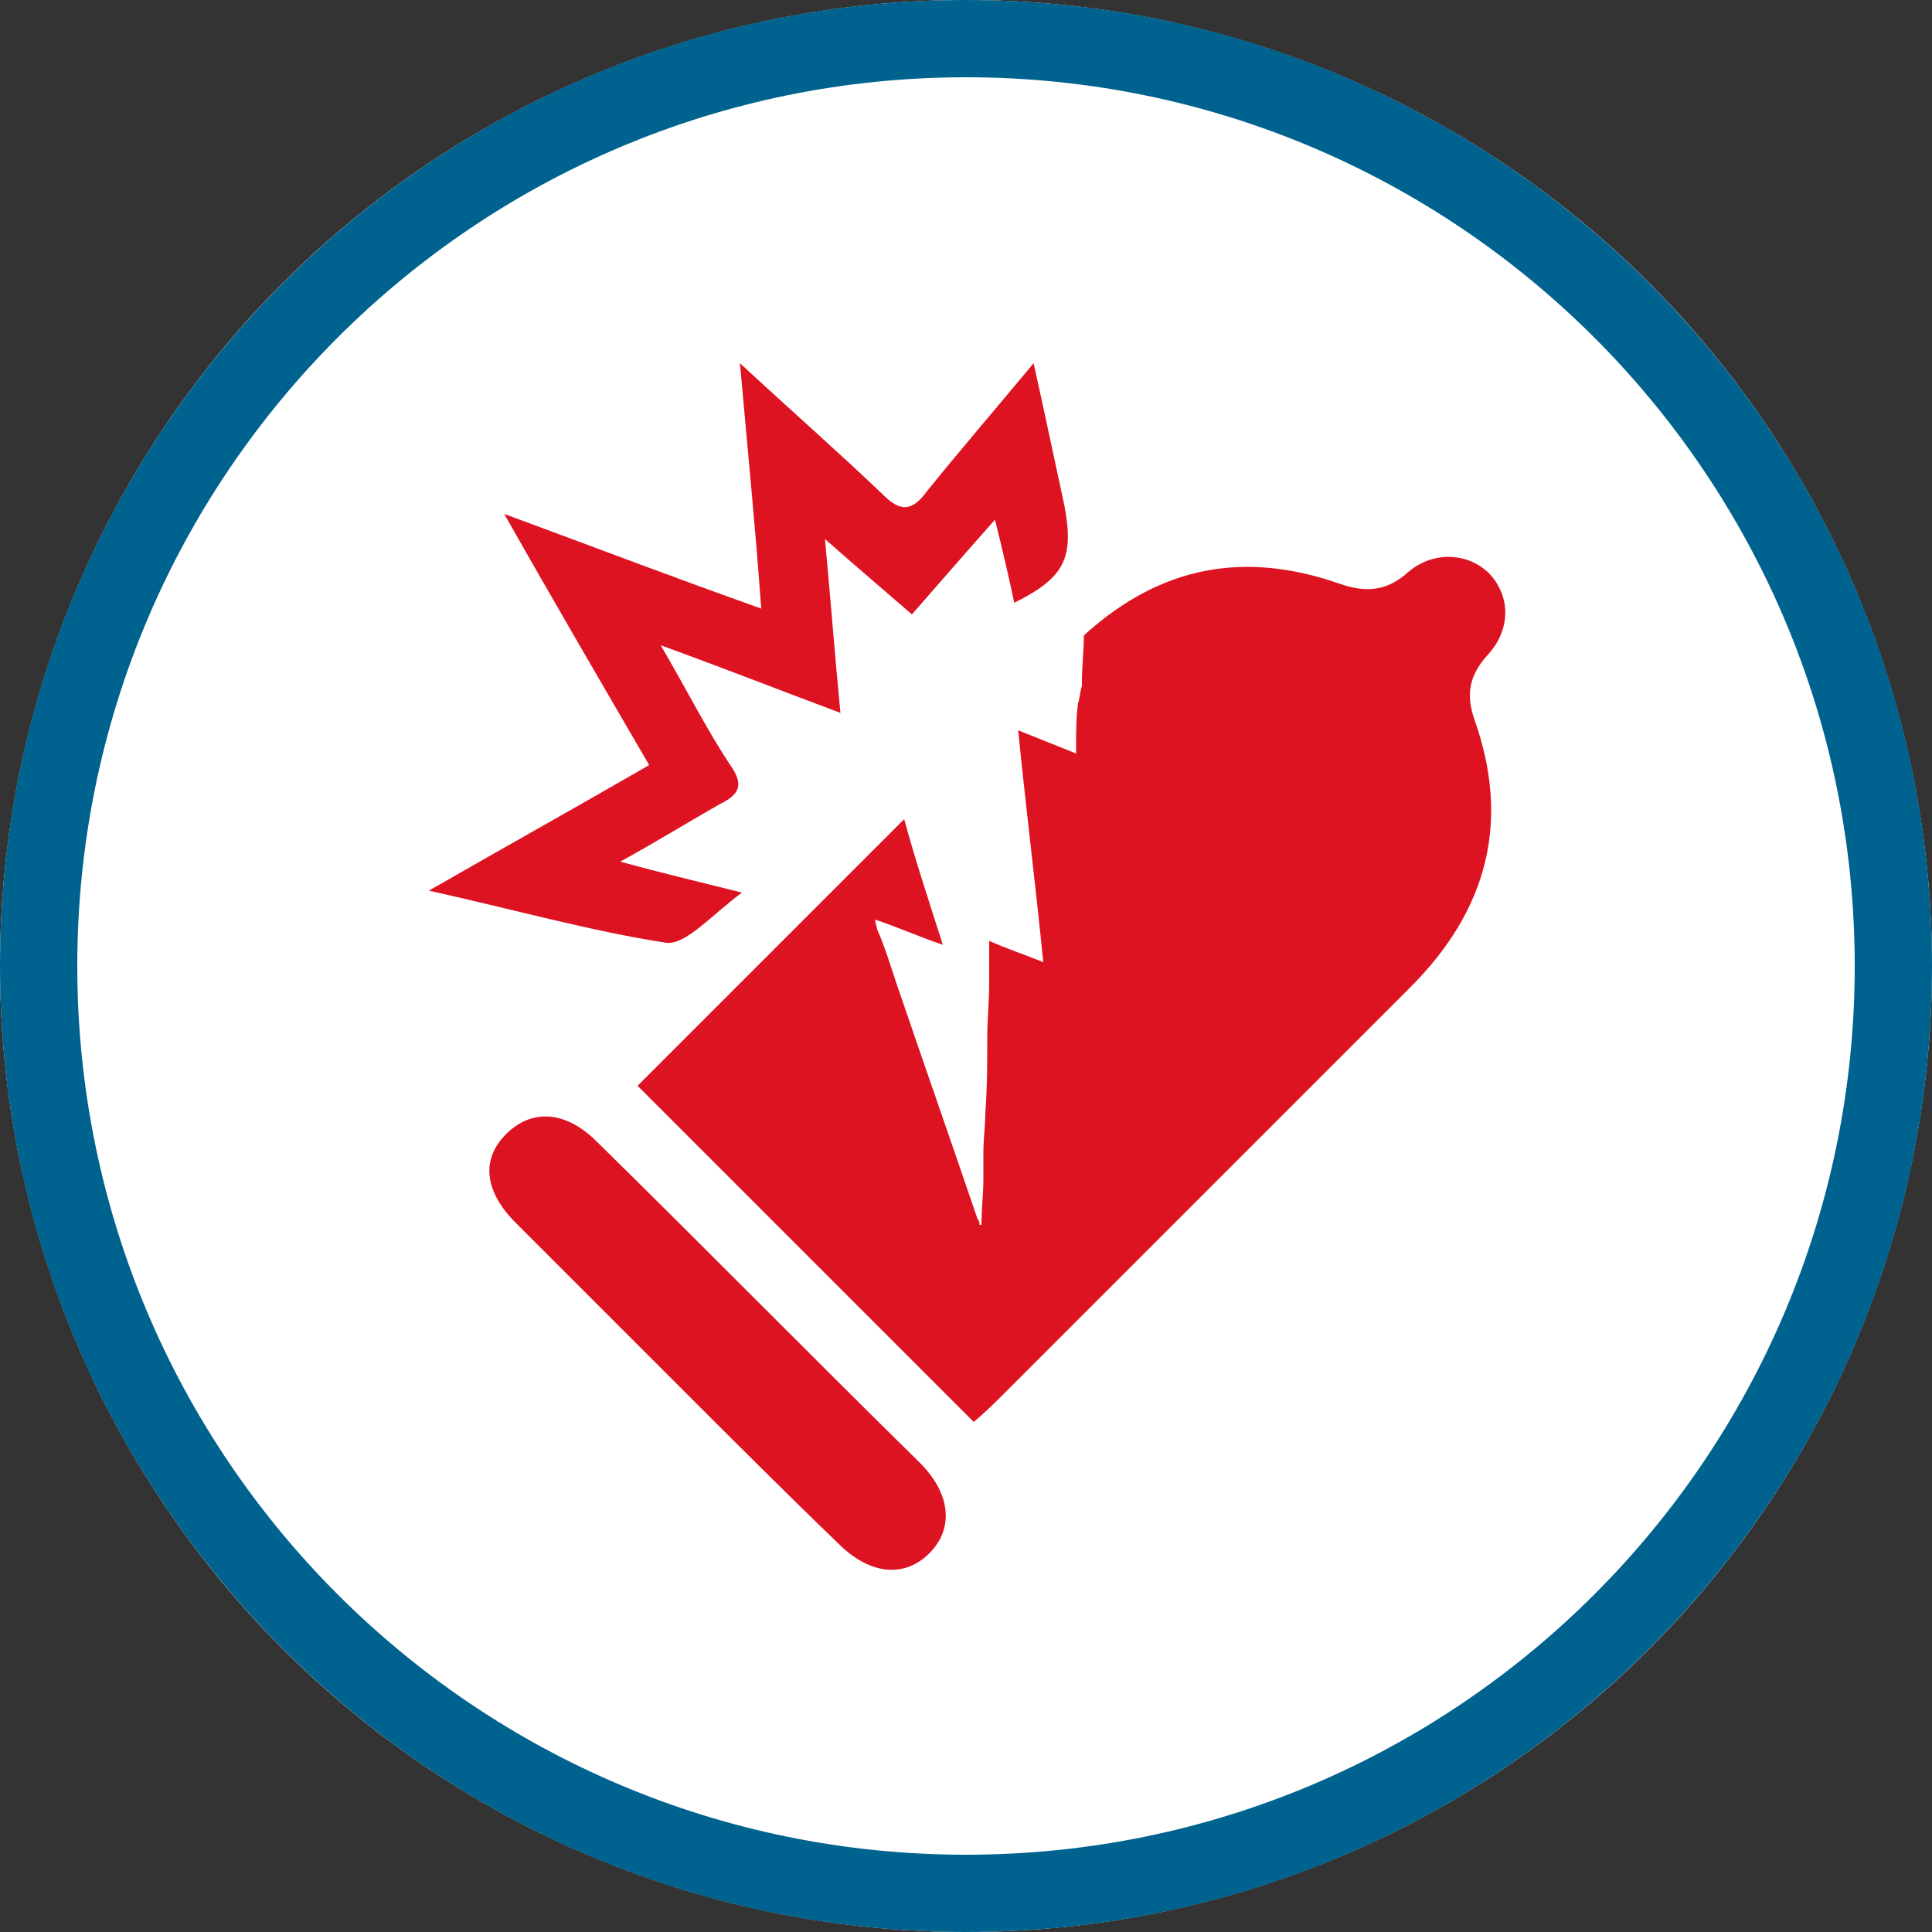
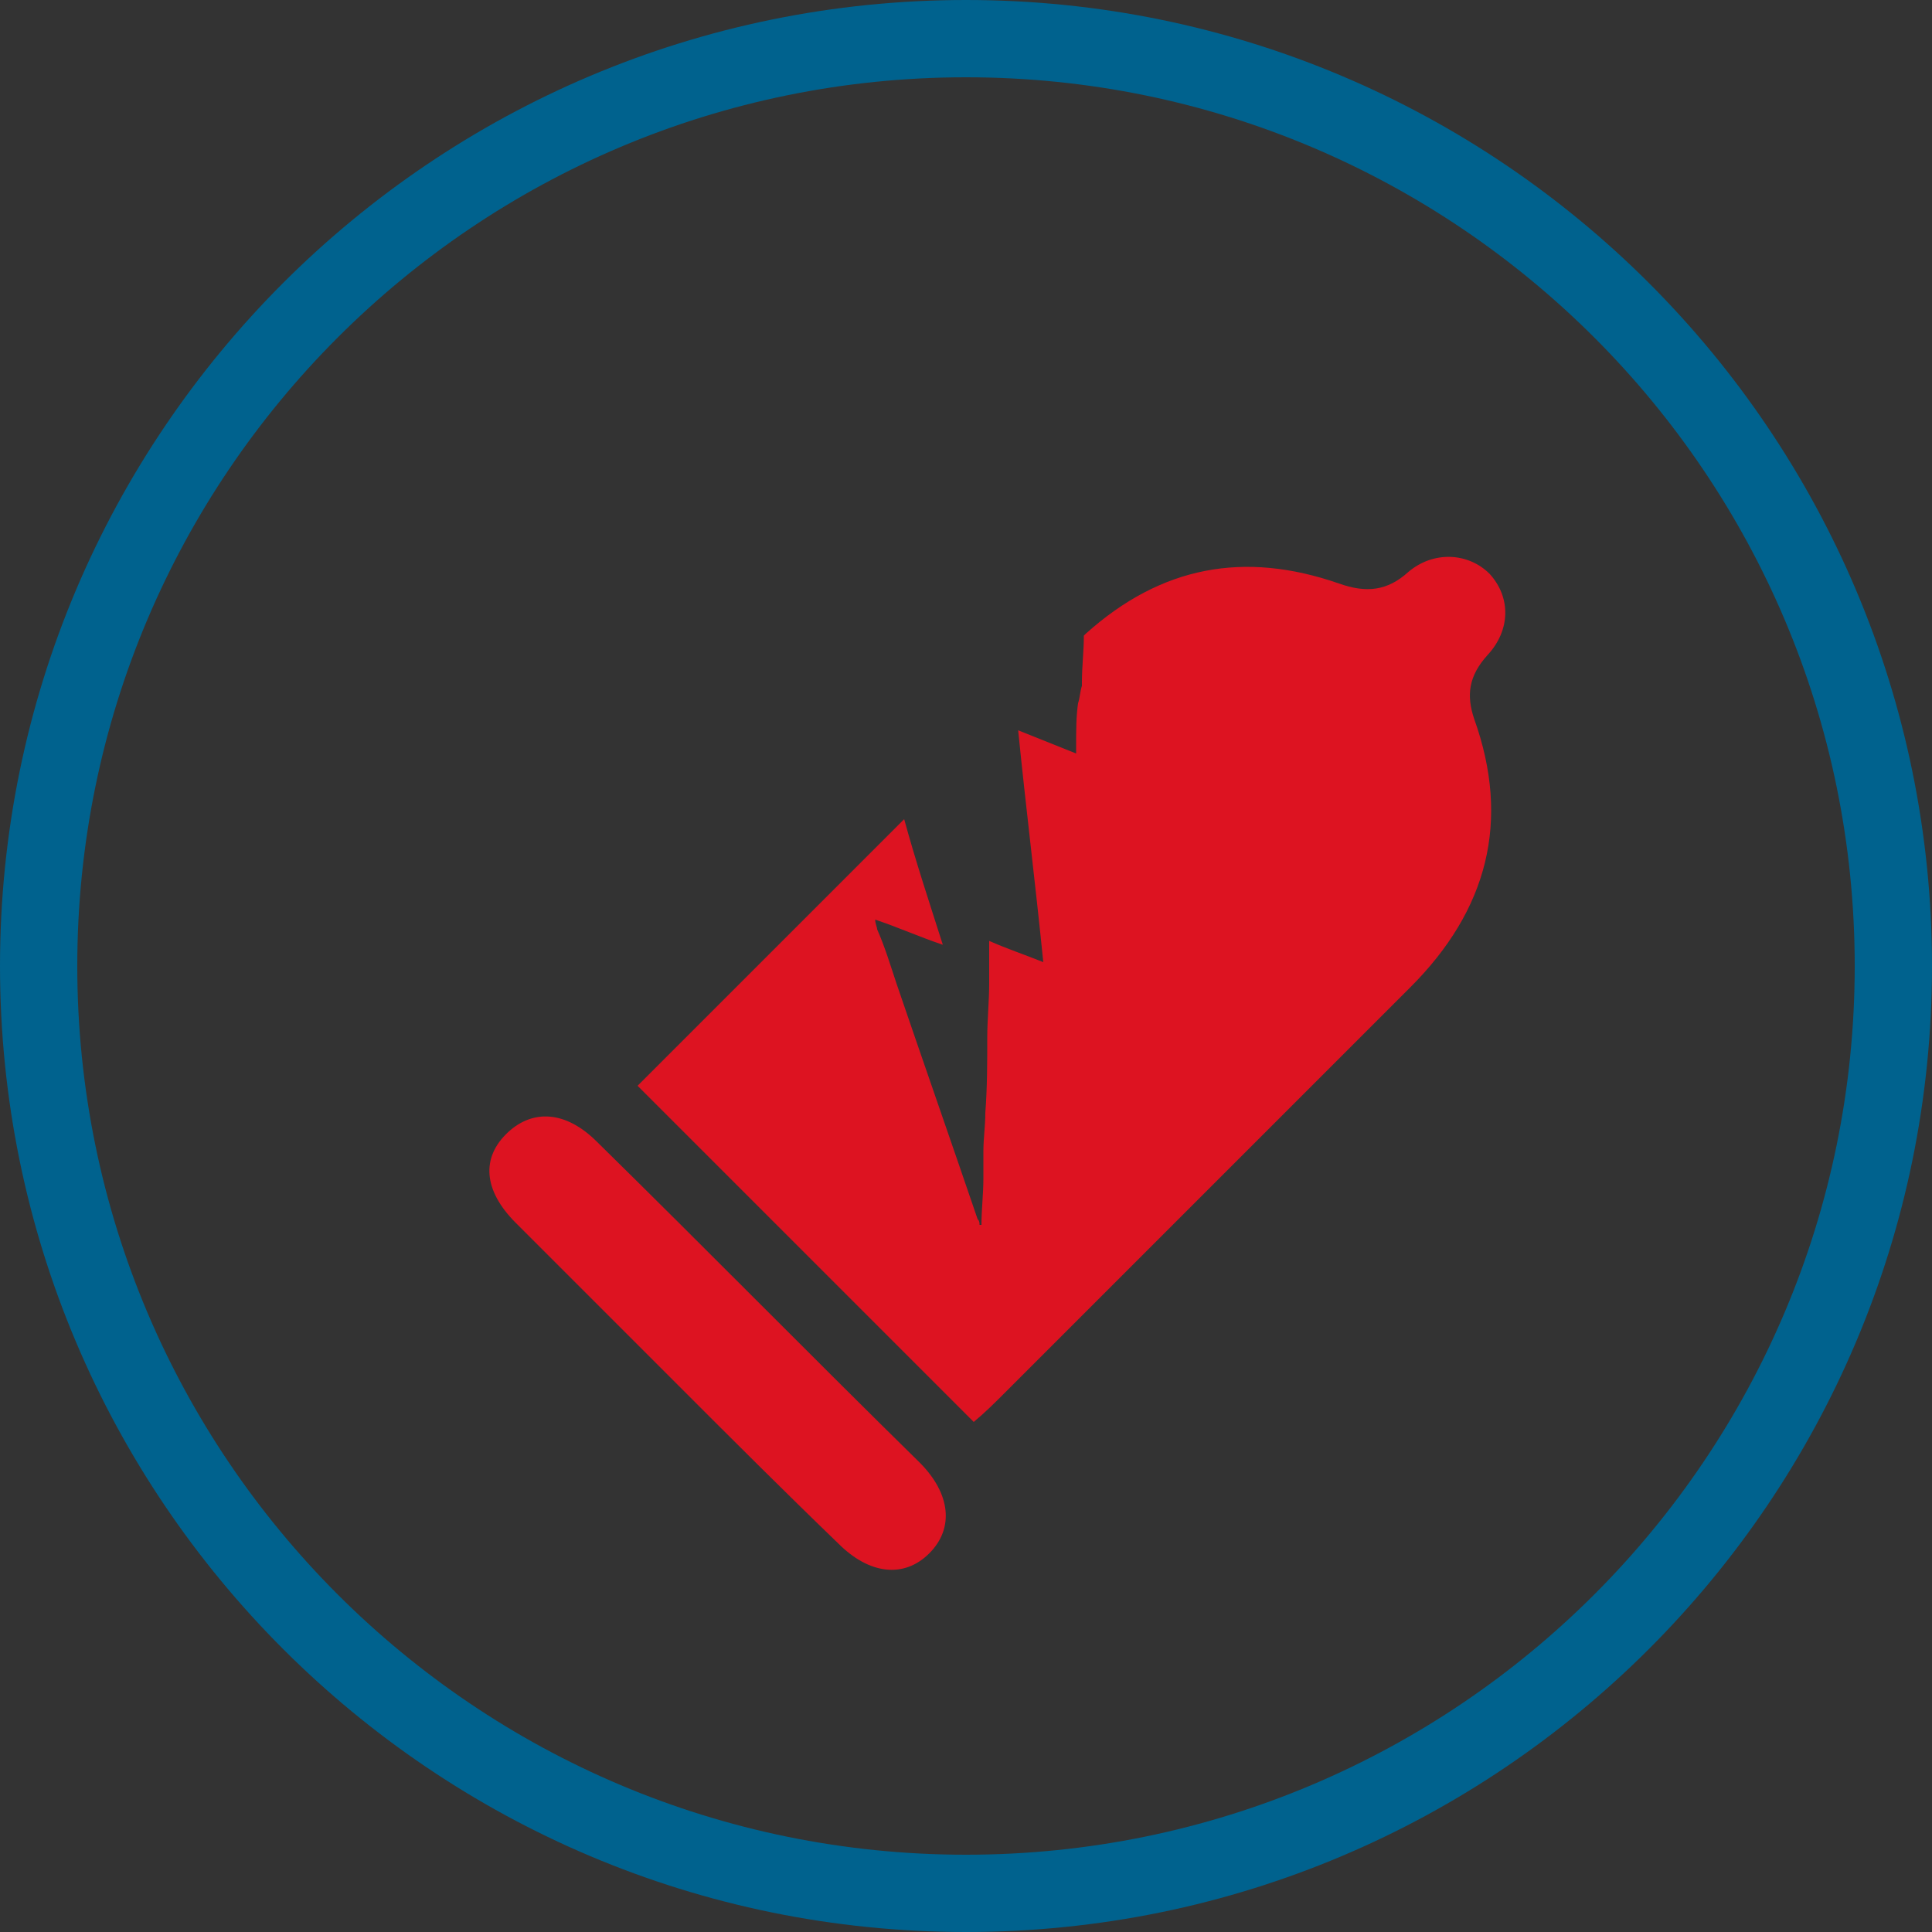
<svg xmlns="http://www.w3.org/2000/svg" version="1.1" id="Ebene_1" x="0px" y="0px" viewBox="0 0 100 100" style="enable-background:new 0 0 100 100;" xml:space="preserve">
  <rect x="0" y="0" width="100" height="100" fill="#333333" stroke="none" />
  <style type="text/css">
	.st0{fill:#FFFFFF;}
	.st1{fill:#00628E;}
	.st2{fill:#DD1321;}
</style>
  <g>
-     <circle class="st0" cx="50" cy="50" r="50" />
    <path class="st1" d="M50,4c25.4,0,46,20.6,46,46S75.4,96,50,96S4,75.4,4,50S24.6,4,50,4 M50,0C22.4,0,0,22.4,0,50s22.4,50,50,50   s50-22.4,50-50S77.6,0,50,0L50,0z" />
  </g>
  <g>
-     <path class="st2" d="M53,36.5C53,36.5,53,36.5,53,36.5L53,36.5L53,36.5z" />
-   </g>
+     </g>
  <g>
-     <path class="st2" d="M43,46.2L33,56.2c0,0,0,0,0,0L43,46.2C42.9,46.2,42.9,46.2,43,46.2z" />
-     <path class="st2" d="M43.5,36.9c-0.3-3.1-0.5-5.8-0.8-9c1.7,1.5,3,2.6,4.5,3.9c1.4-1.6,2.7-3.1,4.3-4.9c0.4,1.6,0.7,2.9,1,4.3   c2.6-1.3,3.1-2.3,2.6-5c-0.5-2.3-1-4.7-1.6-7.4c-2,2.4-3.8,4.5-5.5,6.6c-0.8,1.1-1.4,1.1-2.3,0.2c-2.3-2.2-4.7-4.3-7.4-6.8   c0.4,4.5,0.8,8.5,1.1,12.7c-4.5-1.6-8.7-3.2-13.3-4.9c2.6,4.6,5,8.7,7.5,13c-3.8,2.2-7.4,4.2-11.4,6.5c4.5,1,8.4,2.1,12.3,2.7   c1,0.1,2.3-1.4,3.9-2.6c-2.4-0.6-4.1-1-6.3-1.6c2-1.1,3.6-2.1,5.2-3c1-0.5,1.2-1,0.5-2c-1.2-1.8-2.2-3.8-3.6-6.2   C37.5,34.6,40.3,35.7,43.5,36.9z" />
+     <path class="st2" d="M43,46.2L33,56.2L43,46.2C42.9,46.2,42.9,46.2,43,46.2z" />
    <path class="st2" d="M35.1,71.7c2.8,2.8,5.5,5.5,8.3,8.2c1.6,1.6,3.4,1.8,4.7,0.5c1.3-1.3,1.1-3.1-0.5-4.7   C42,70.2,36.5,64.6,30.9,59.1c-1.6-1.6-3.3-1.7-4.6-0.5c-1.4,1.3-1.3,3,0.4,4.7C29.5,66.1,32.3,68.9,35.1,71.7z" />
  </g>
  <path class="st2" d="M77,33.9c1.2-1.3,1.2-3,0.1-4.2c-1.1-1.1-2.9-1.2-4.2-0.1c-1.1,1-2.2,1.1-3.6,0.6c-4.9-1.7-9.2-0.9-13.1,2.6  c0,0-0.1,0.1-0.1,0.1c0,0.8-0.1,1.6-0.1,2.4c0,0.1,0,0.1,0,0.2c-0.1,0.3-0.1,0.6-0.2,0.9c-0.1,0.7-0.1,1.4-0.1,2.2  c0,0.1,0,0.2,0,0.4c-1-0.4-2-0.8-3-1.2c0.4,4,0.9,8,1.3,12c-1-0.4-1.9-0.7-2.8-1.1c0,0.1,0,0.1,0,0.2c0,0.7,0,1.4,0,2  c0,0.9-0.1,1.9-0.1,2.8c0,1.3,0,2.6-0.1,3.9c0,0.7-0.1,1.3-0.1,2c0,0.5,0,0.9,0,1.4c0,0.8-0.1,1.6-0.1,2.4c0,0-0.1,0-0.1,0  c0-0.1,0-0.2-0.1-0.3c-1.4-4.1-2.8-8.1-4.2-12.2c-0.3-0.9-0.6-1.9-1-2.8c0-0.1-0.1-0.3-0.1-0.5c1.2,0.4,2.3,0.9,3.5,1.3  c-0.7-2.2-1.4-4.3-2-6.5L43,46.2L33,56.2c2.3,2.3,4.6,4.6,6.9,6.9c3.5,3.5,7,7,10.5,10.5c0.6-0.5,1.1-1,1.6-1.5c7-7,14-14,21-21  c4-4,5.2-8.6,3.3-13.9C75.9,36,76,35,77,33.9z" />
</svg>